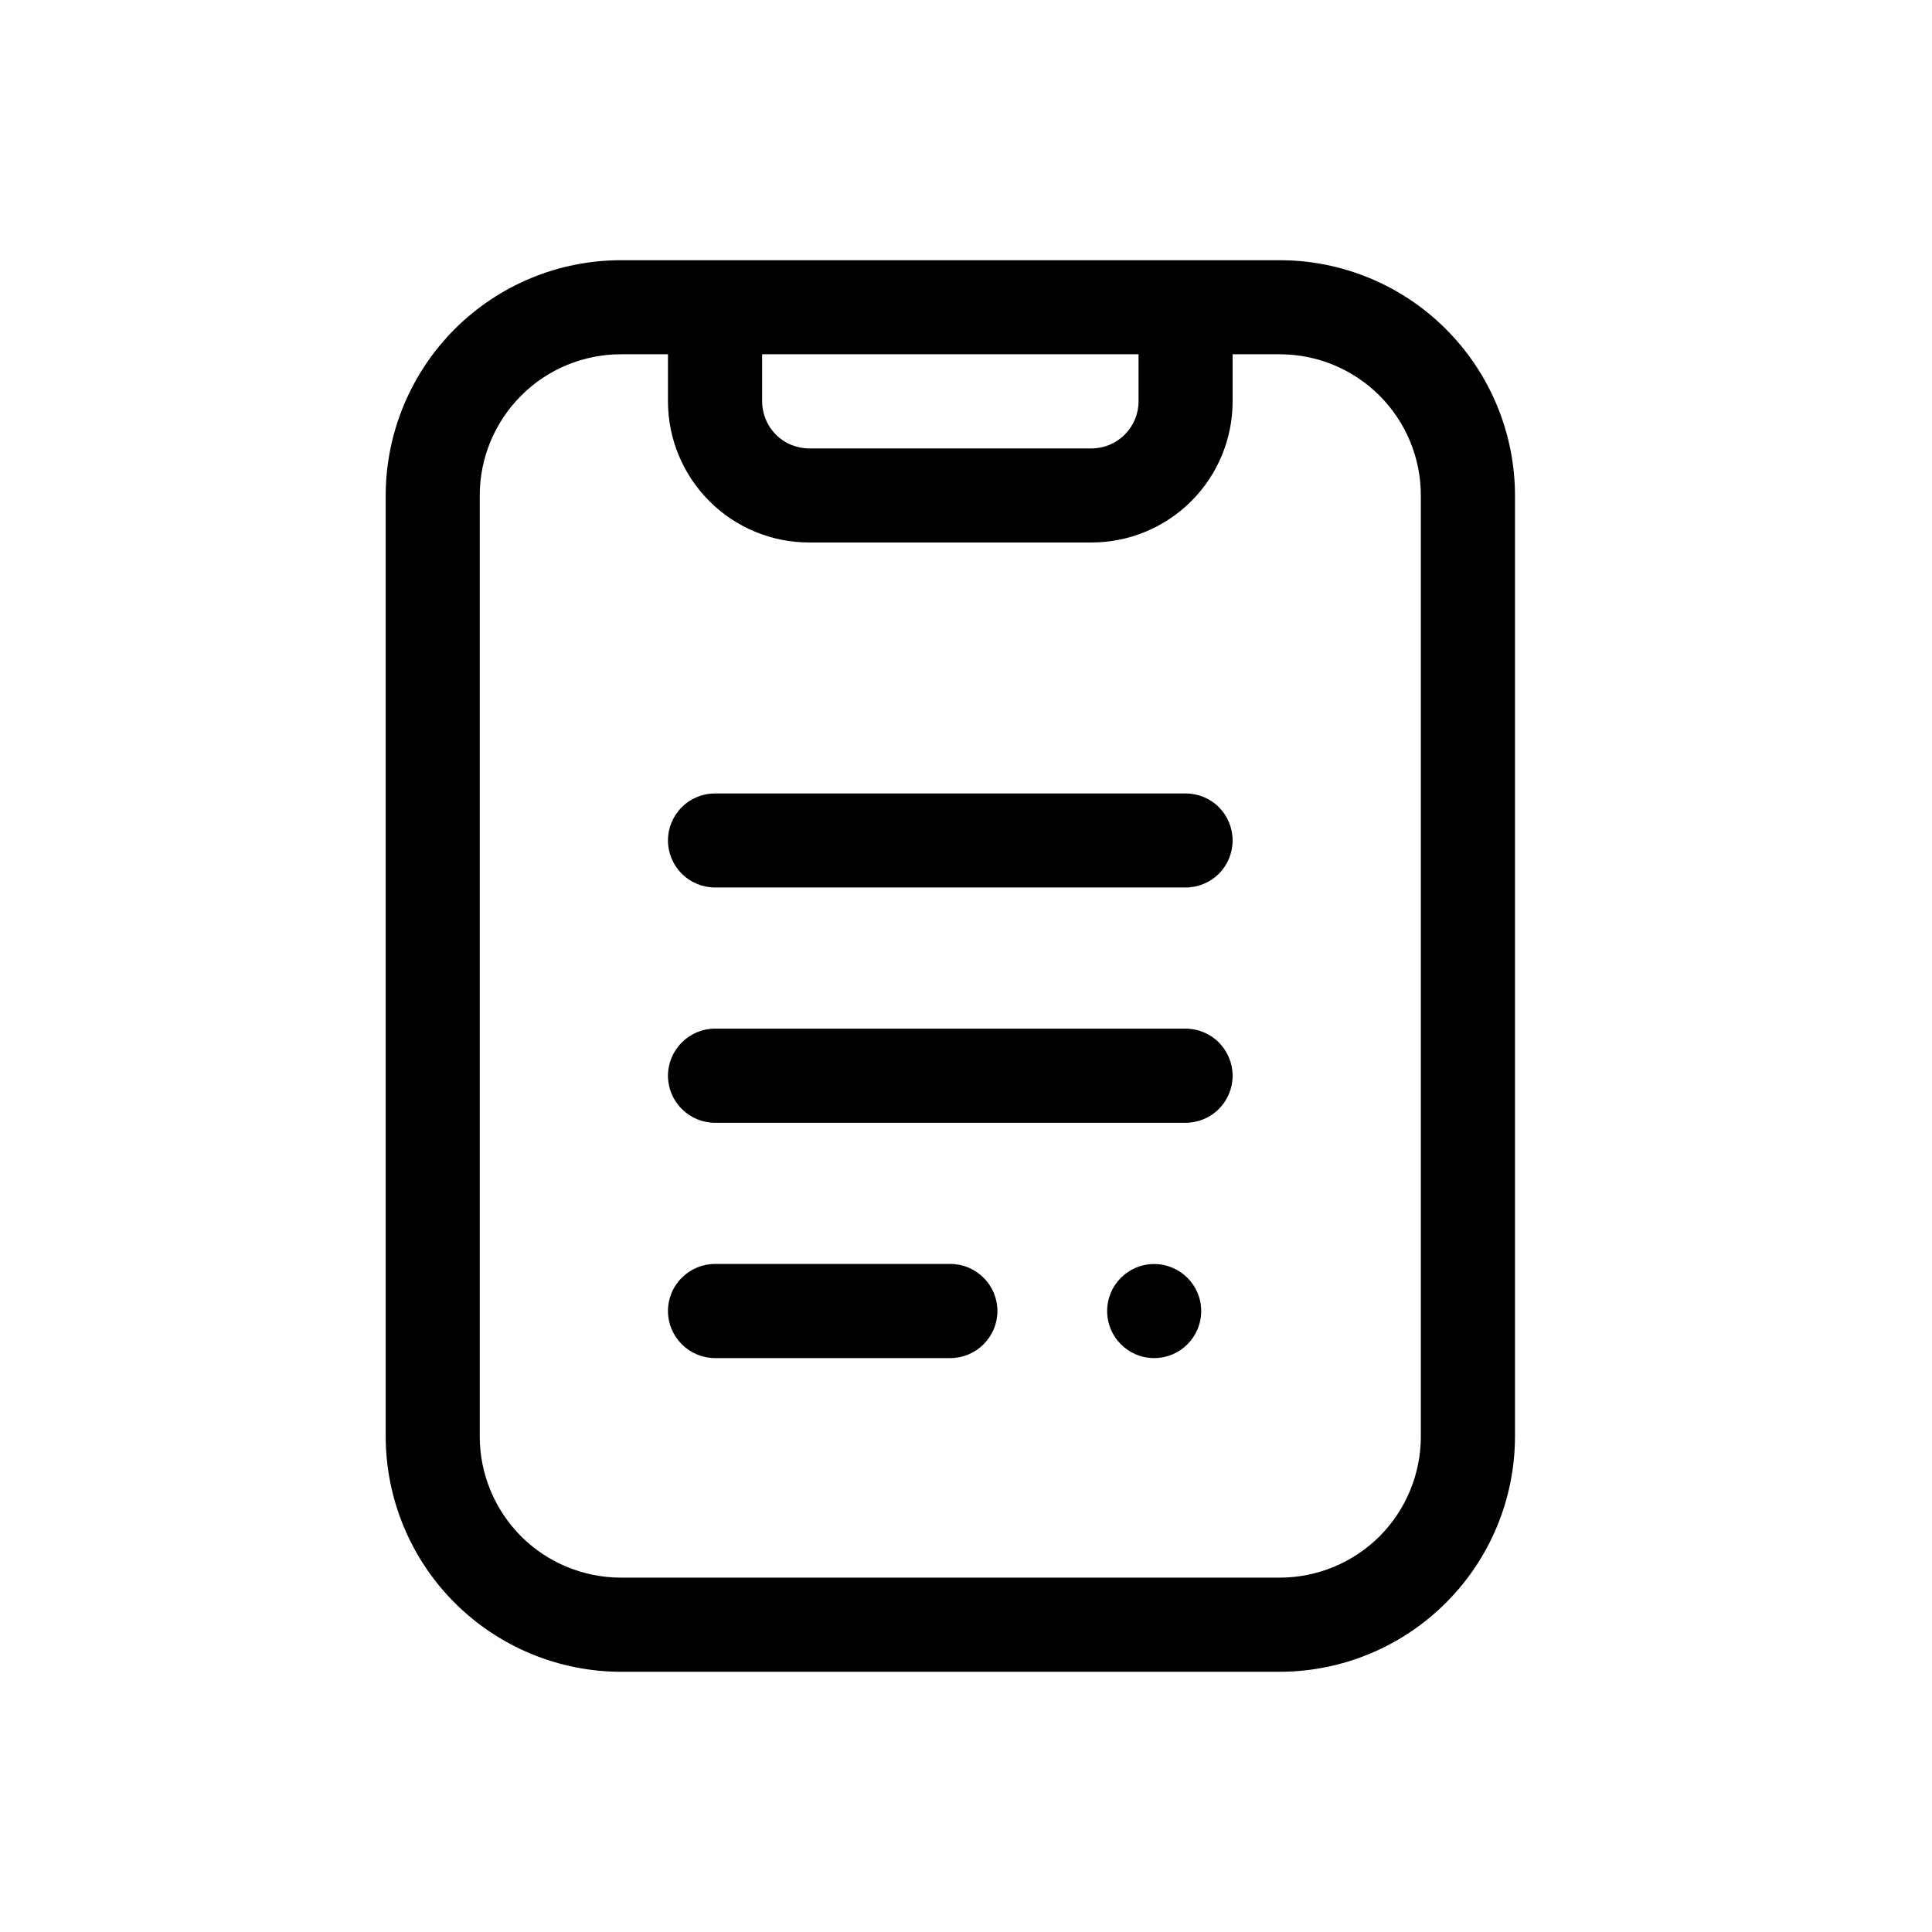
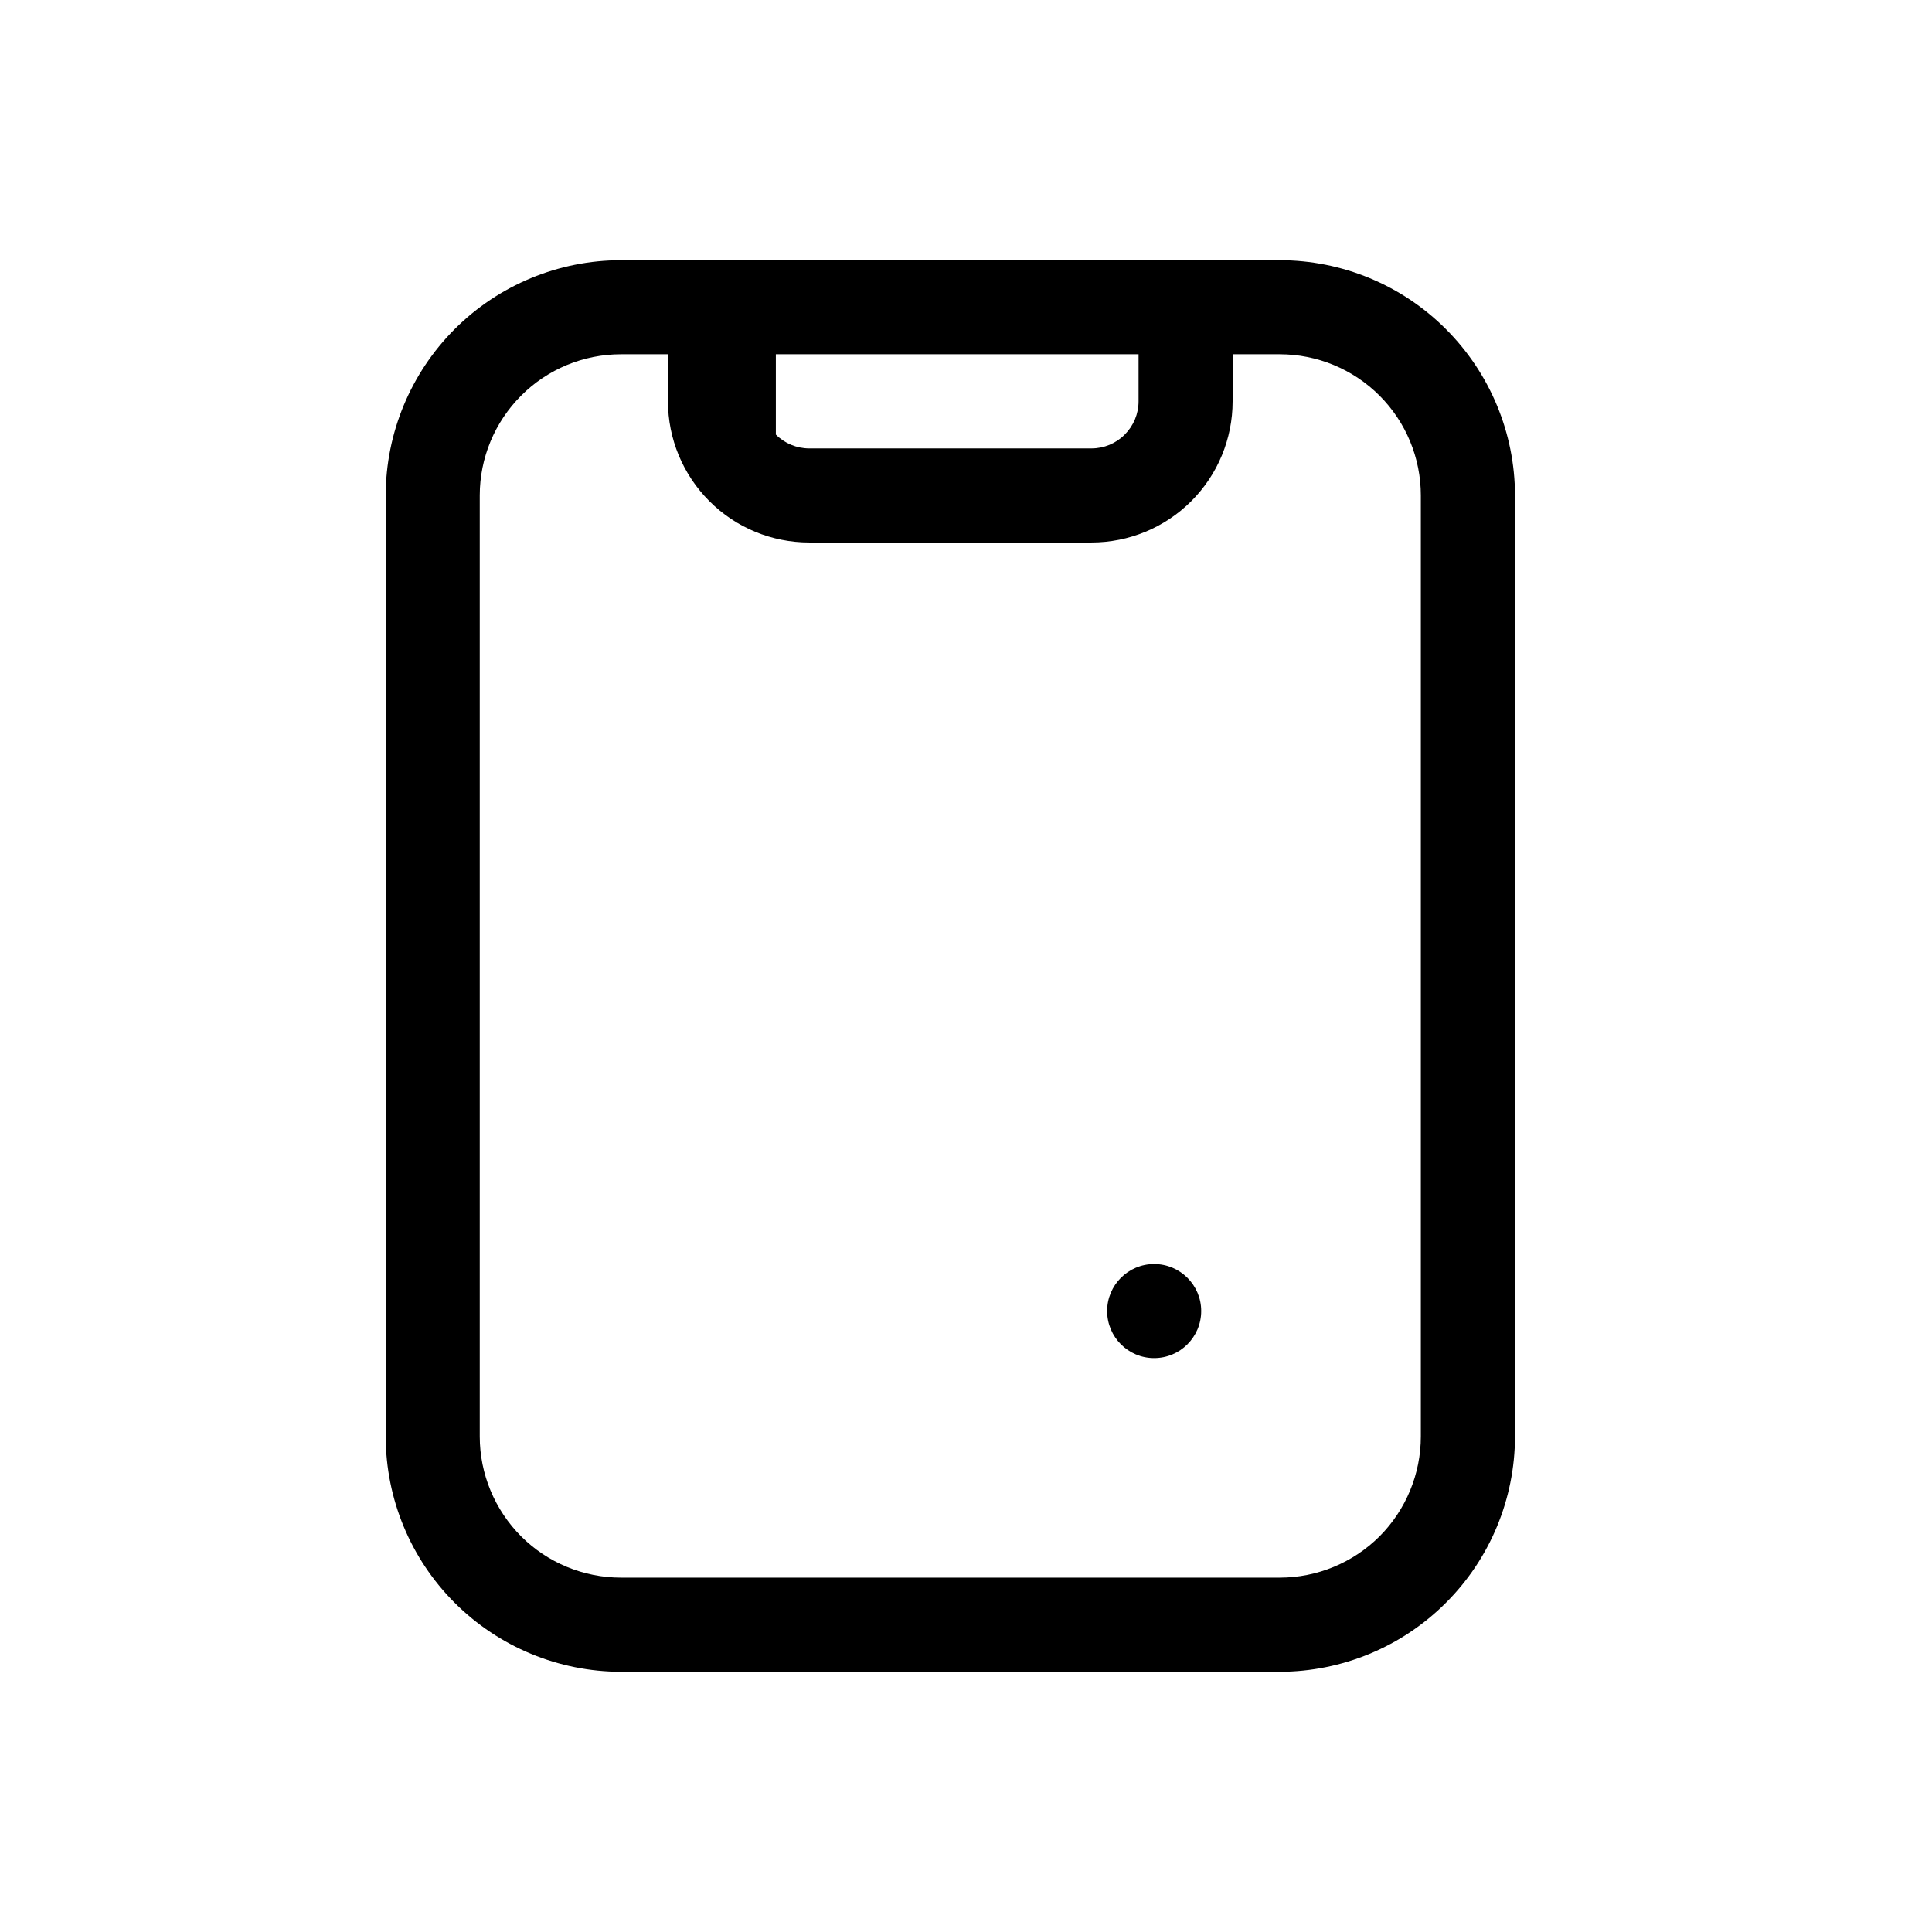
<svg xmlns="http://www.w3.org/2000/svg" width="19" height="19" viewBox="0 0 19 19" fill="none">
-   <path d="M12.585 16.441C13.198 16.44 13.787 16.196 14.22 15.762C14.654 15.329 14.898 14.741 14.899 14.127V4.872C14.898 4.259 14.654 3.671 14.22 3.237C13.787 2.803 13.198 2.559 12.585 2.559H6.107C5.493 2.559 4.905 2.803 4.471 3.237C4.038 3.671 3.794 4.259 3.793 4.872V14.127C3.794 14.741 4.038 15.329 4.471 15.762C4.905 16.196 5.493 16.44 6.107 16.441H12.585ZM11.197 3.484V3.947C11.197 4.07 11.148 4.187 11.061 4.274C10.975 4.361 10.857 4.41 10.734 4.41H7.958C7.835 4.41 7.717 4.361 7.63 4.274C7.544 4.187 7.495 4.07 7.495 3.947V3.484H11.197ZM4.718 14.127V4.872C4.718 4.504 4.865 4.151 5.125 3.891C5.385 3.63 5.739 3.484 6.107 3.484H6.569V3.947C6.569 4.315 6.716 4.668 6.976 4.928C7.236 5.189 7.589 5.335 7.958 5.335H10.734C11.102 5.335 11.455 5.189 11.716 4.928C11.976 4.668 12.122 4.315 12.122 3.947V3.484H12.585C12.953 3.484 13.306 3.63 13.567 3.891C13.827 4.151 13.973 4.504 13.973 4.872V14.127C13.973 14.495 13.827 14.848 13.567 15.109C13.306 15.369 12.953 15.515 12.585 15.515H6.107C5.739 15.515 5.385 15.369 5.125 15.109C4.865 14.848 4.718 14.495 4.718 14.127Z" fill="black" />
-   <path d="M7.032 8.728H11.659C11.782 8.728 11.9 8.679 11.987 8.593C12.073 8.506 12.122 8.388 12.122 8.265C12.122 8.143 12.073 8.025 11.987 7.938C11.9 7.851 11.782 7.803 11.659 7.803H7.032C6.909 7.803 6.792 7.851 6.705 7.938C6.618 8.025 6.569 8.143 6.569 8.265C6.569 8.388 6.618 8.506 6.705 8.593C6.792 8.679 6.909 8.728 7.032 8.728ZM7.032 11.042H11.659C11.782 11.042 11.9 10.993 11.987 10.906C12.073 10.82 12.122 10.702 12.122 10.579C12.122 10.457 12.073 10.339 11.987 10.252C11.9 10.165 11.782 10.116 11.659 10.116H7.032C6.909 10.116 6.792 10.165 6.705 10.252C6.618 10.339 6.569 10.457 6.569 10.579C6.569 10.702 6.618 10.82 6.705 10.906C6.792 10.993 6.909 11.042 7.032 11.042ZM7.032 13.356H9.346C9.469 13.356 9.586 13.307 9.673 13.22C9.76 13.133 9.809 13.016 9.809 12.893C9.809 12.77 9.76 12.652 9.673 12.566C9.586 12.479 9.469 12.43 9.346 12.43H7.032C6.909 12.43 6.792 12.479 6.705 12.566C6.618 12.652 6.569 12.77 6.569 12.893C6.569 13.016 6.618 13.133 6.705 13.22C6.792 13.307 6.909 13.356 7.032 13.356Z" fill="black" />
+   <path d="M12.585 16.441C13.198 16.44 13.787 16.196 14.22 15.762C14.654 15.329 14.898 14.741 14.899 14.127V4.872C14.898 4.259 14.654 3.671 14.22 3.237C13.787 2.803 13.198 2.559 12.585 2.559H6.107C5.493 2.559 4.905 2.803 4.471 3.237C4.038 3.671 3.794 4.259 3.793 4.872V14.127C3.794 14.741 4.038 15.329 4.471 15.762C4.905 16.196 5.493 16.44 6.107 16.441H12.585ZM11.197 3.484V3.947C11.197 4.07 11.148 4.187 11.061 4.274C10.975 4.361 10.857 4.41 10.734 4.41H7.958C7.835 4.41 7.717 4.361 7.63 4.274V3.484H11.197ZM4.718 14.127V4.872C4.718 4.504 4.865 4.151 5.125 3.891C5.385 3.63 5.739 3.484 6.107 3.484H6.569V3.947C6.569 4.315 6.716 4.668 6.976 4.928C7.236 5.189 7.589 5.335 7.958 5.335H10.734C11.102 5.335 11.455 5.189 11.716 4.928C11.976 4.668 12.122 4.315 12.122 3.947V3.484H12.585C12.953 3.484 13.306 3.63 13.567 3.891C13.827 4.151 13.973 4.504 13.973 4.872V14.127C13.973 14.495 13.827 14.848 13.567 15.109C13.306 15.369 12.953 15.515 12.585 15.515H6.107C5.739 15.515 5.385 15.369 5.125 15.109C4.865 14.848 4.718 14.495 4.718 14.127Z" fill="black" />
  <path d="M11.35 13.356C11.606 13.356 11.813 13.149 11.813 12.893C11.813 12.638 11.606 12.431 11.35 12.431C11.095 12.431 10.888 12.638 10.888 12.893C10.888 13.149 11.095 13.356 11.35 13.356Z" fill="black" />
</svg>